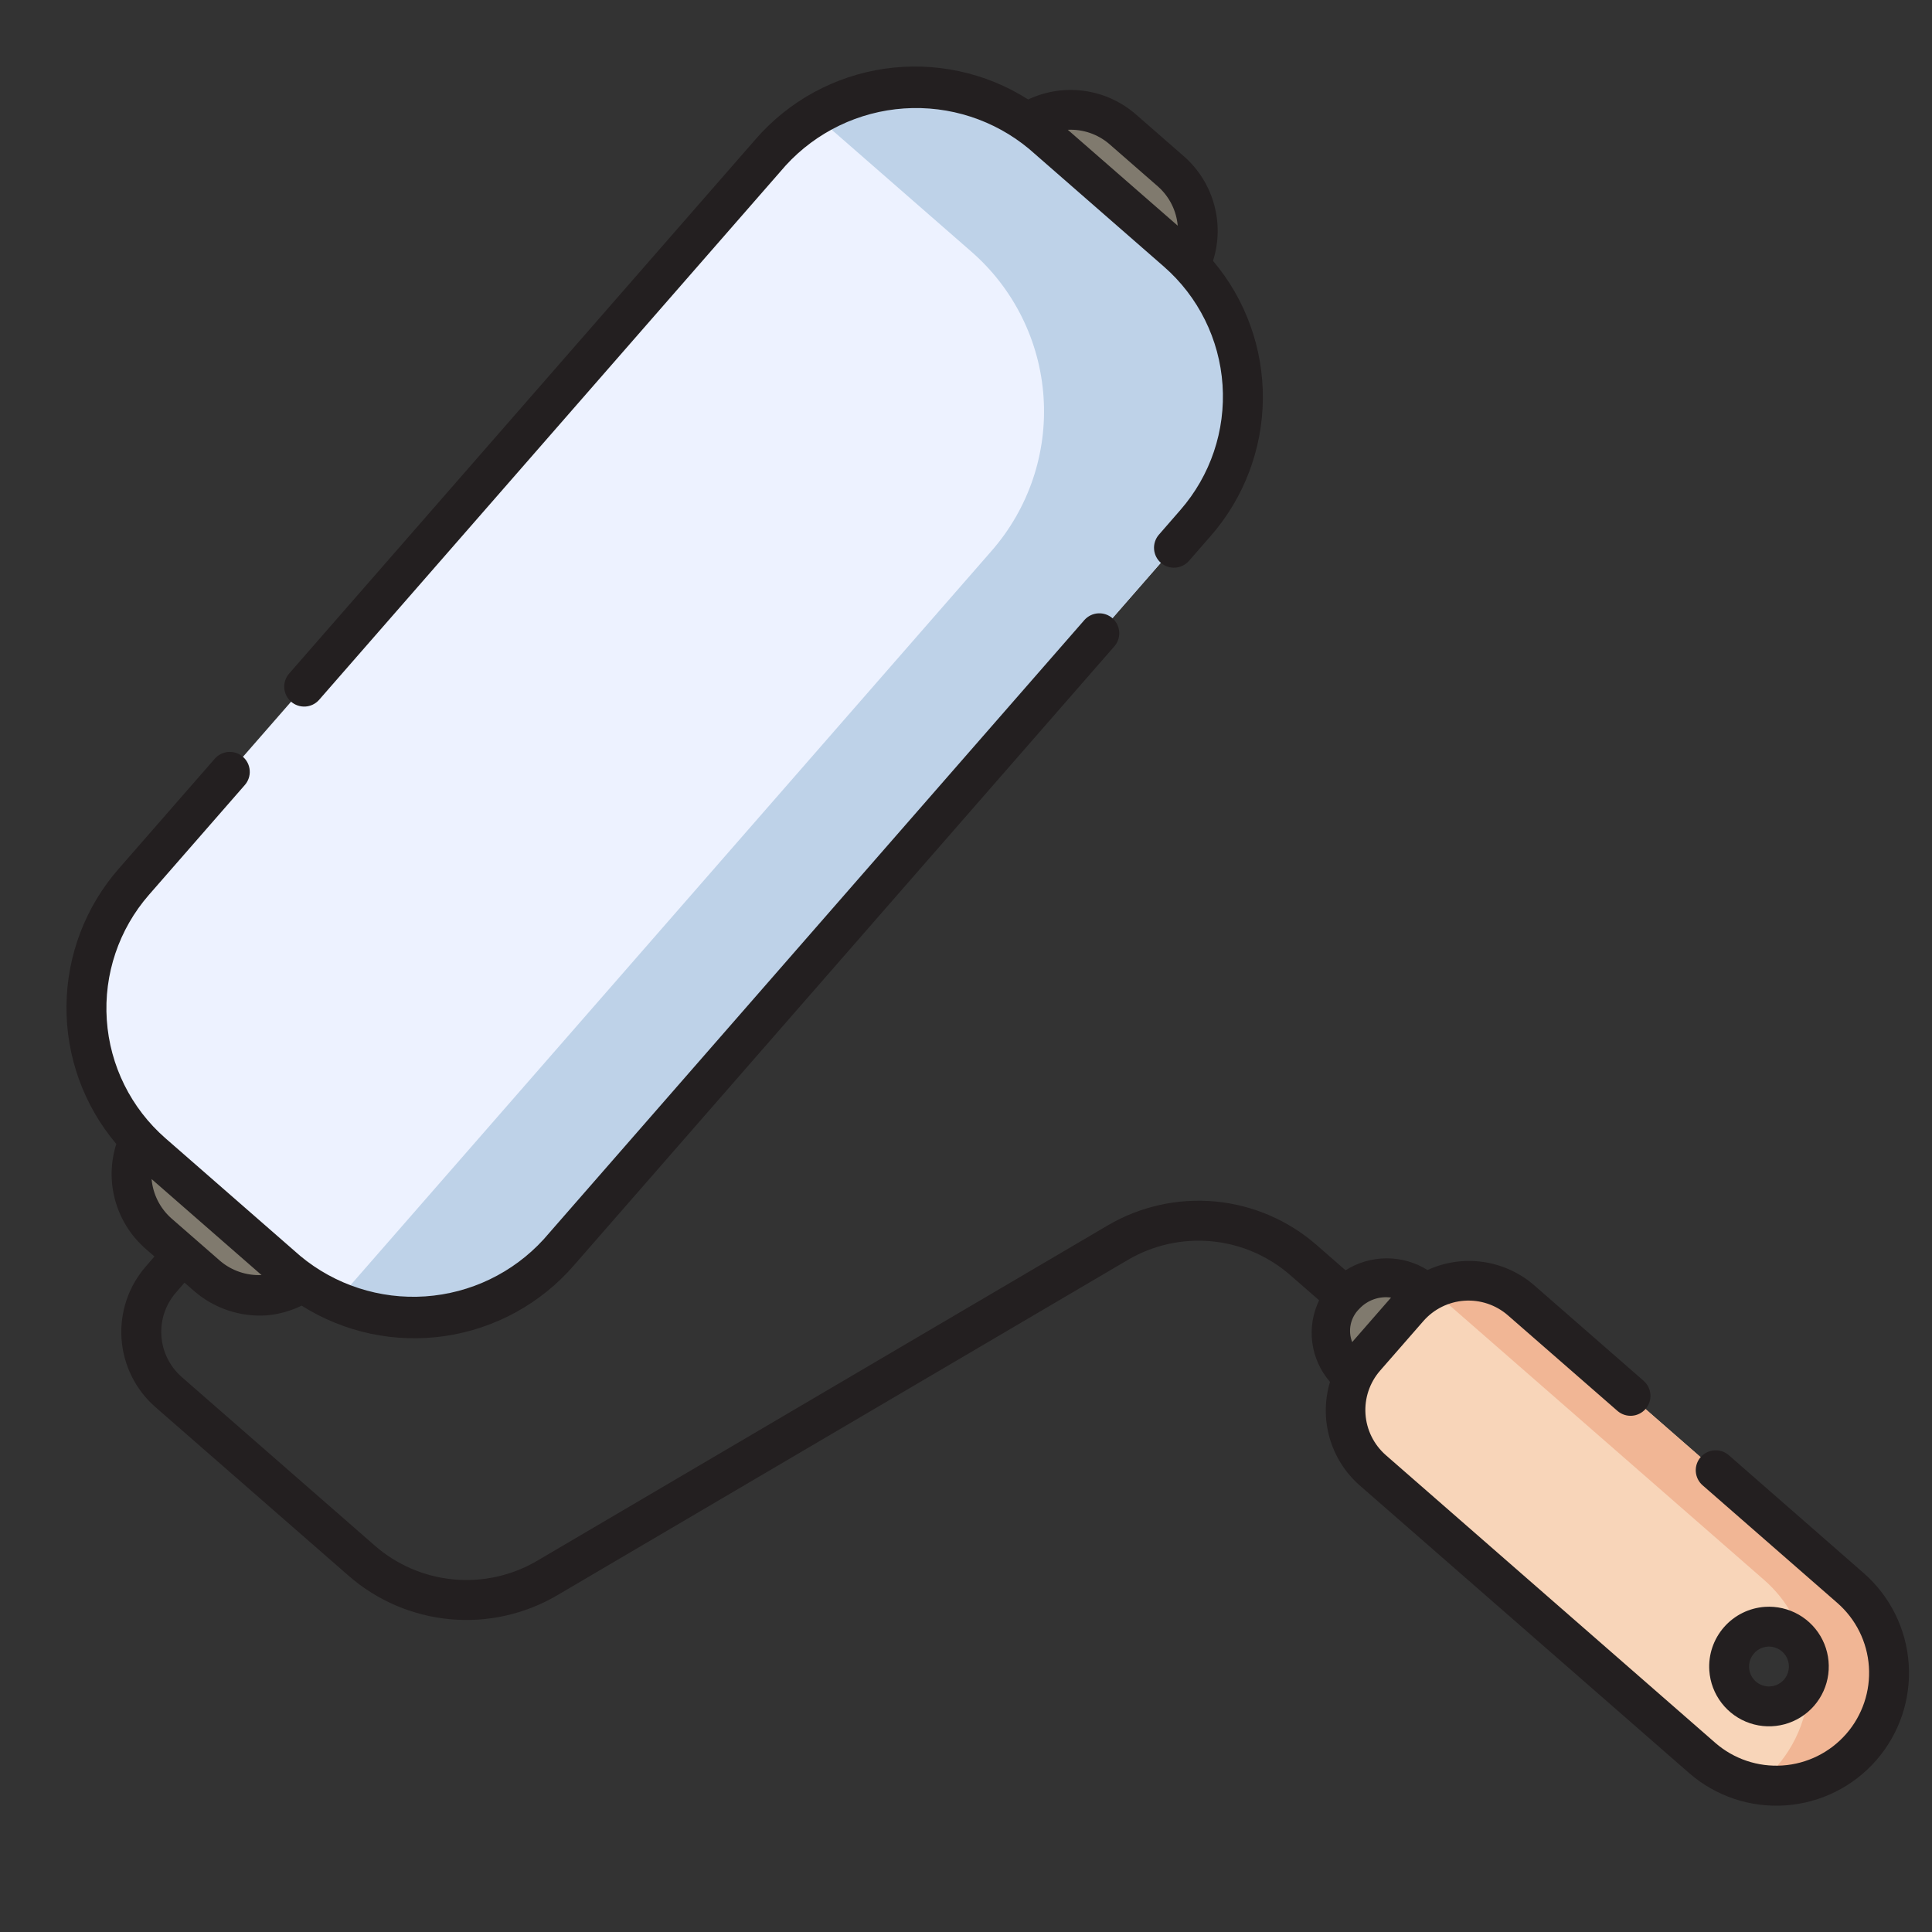
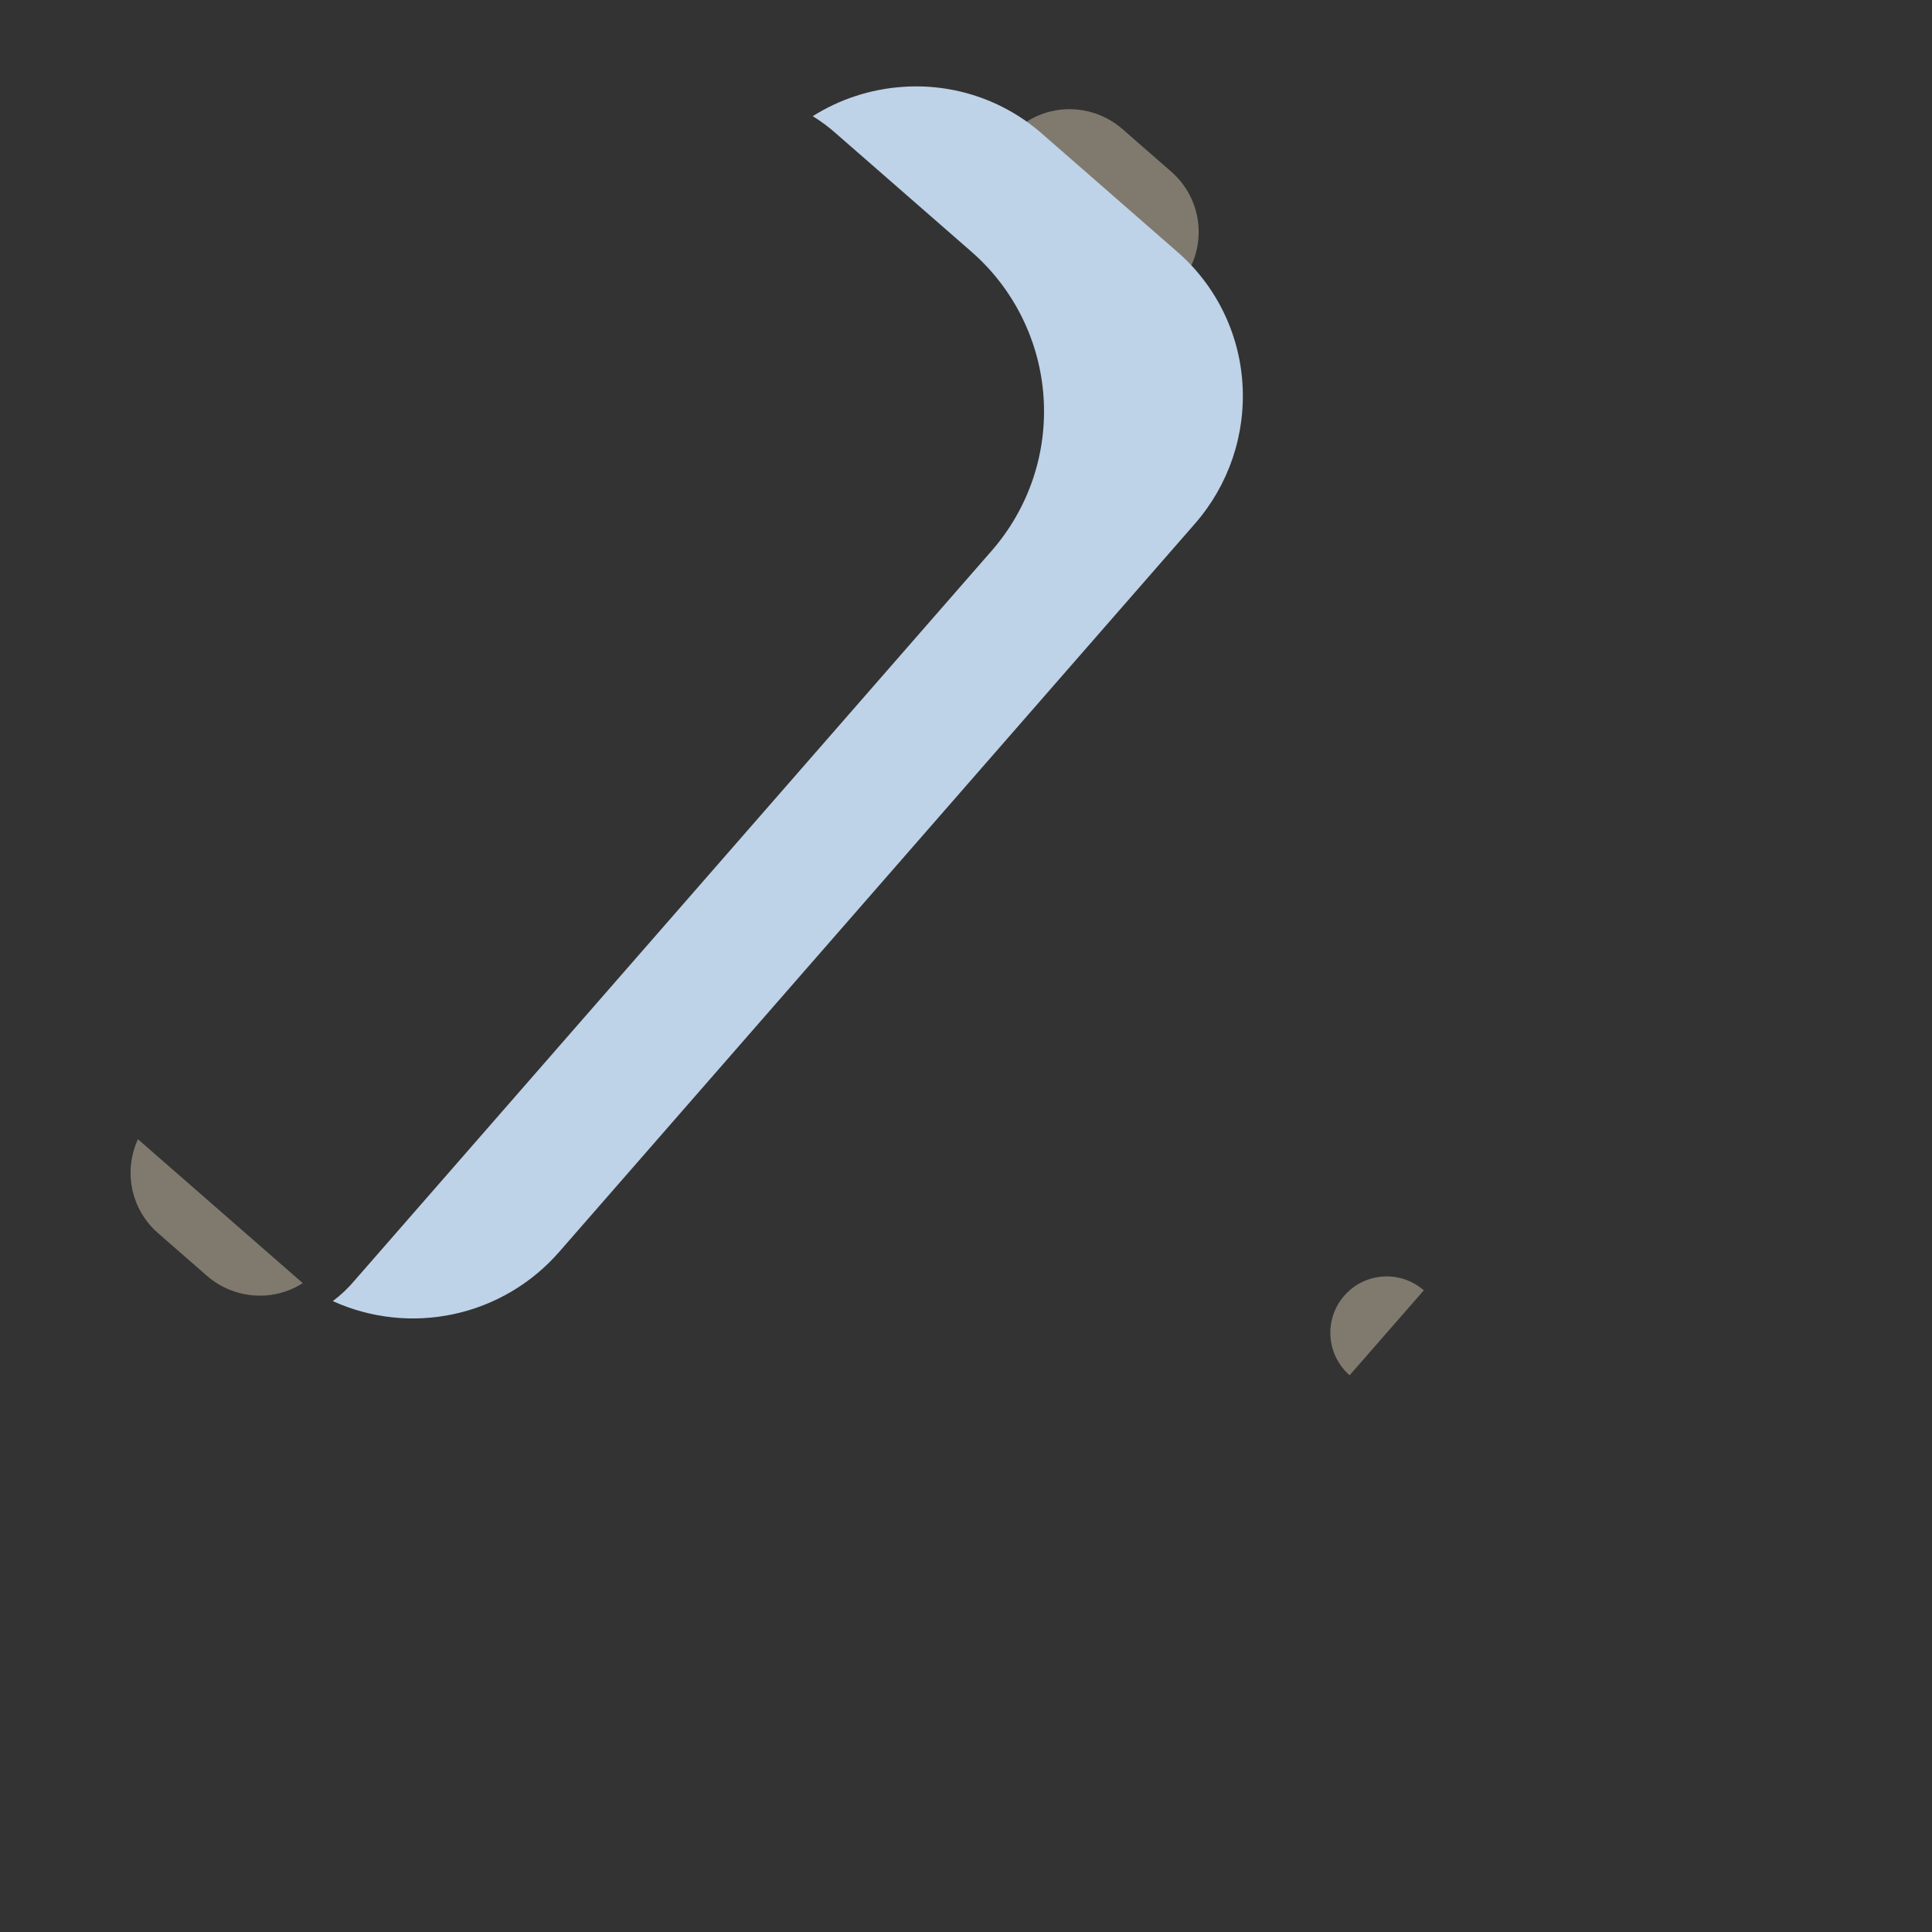
<svg xmlns="http://www.w3.org/2000/svg" width="101" height="101" viewBox="0 0 101 101" fill="none">
  <rect x="0" y="0" width="101" height="101" fill="#333333" stroke="none" />
  <path d="M62.278 13.881C62.657 13.061 62.76 12.14 62.572 11.257C62.384 10.373 61.915 9.574 61.235 8.98L58.66 6.731C57.819 6.007 56.727 5.642 55.62 5.717C54.925 5.764 54.253 5.987 53.667 6.363L62.278 13.881ZM13.874 67.724C14.569 67.677 15.241 67.455 15.827 67.078L7.212 59.557C6.833 60.377 6.73 61.297 6.917 62.181C7.105 63.064 7.574 63.863 8.254 64.458L10.83 66.707C11.67 67.433 12.766 67.798 13.874 67.724Z" fill="#807A6E" />
-   <path d="M22.305 68.899C24.966 68.712 27.445 67.482 29.205 65.478L62.493 27.349C64.242 25.335 65.125 22.712 64.952 20.05C64.865 18.73 64.519 17.441 63.931 16.256C63.344 15.071 62.528 14.014 61.53 13.146L54.487 7.001C53.493 6.13 52.337 5.464 51.084 5.042C49.831 4.62 48.508 4.45 47.189 4.542C44.528 4.73 42.049 5.959 40.289 7.964L7.001 46.093C5.252 48.107 4.369 50.73 4.542 53.391C4.629 54.711 4.975 56 5.563 57.185C6.15 58.37 6.966 59.427 7.964 60.295L15.007 66.44C16.001 67.311 17.157 67.977 18.41 68.4C19.663 68.822 20.987 68.991 22.305 68.899Z" fill="#EDF2FF" />
  <path d="M17.399 68.02C19.382 68.919 21.602 69.156 23.73 68.696C25.859 68.236 27.782 67.103 29.217 65.464L62.481 27.362C64.237 25.346 65.125 22.718 64.952 20.05C64.868 18.728 64.521 17.435 63.931 16.248C63.341 15.062 62.521 14.004 61.517 13.139L54.501 7.013C53.508 6.136 52.349 5.465 51.094 5.041C49.838 4.617 48.511 4.447 47.189 4.542C45.519 4.655 43.904 5.181 42.488 6.073C42.925 6.342 43.337 6.65 43.72 6.992L50.781 13.156C51.879 14.113 52.777 15.276 53.424 16.58C54.072 17.884 54.456 19.303 54.554 20.755C54.653 22.208 54.464 23.665 53.998 25.045C53.532 26.424 52.799 27.698 51.841 28.794L18.538 66.94C18.2 67.342 17.818 67.704 17.399 68.02Z" fill="#BED2E8" />
  <path d="M74.433 67.455C73.844 66.941 73.075 66.681 72.295 66.734C71.515 66.787 70.788 67.148 70.274 67.737C69.759 68.325 69.5 69.094 69.553 69.874C69.606 70.654 69.967 71.381 70.555 71.895L74.433 67.455Z" fill="#807A6E" />
-   <path d="M93.237 93.337C94.401 93.264 95.517 92.847 96.444 92.138C97.371 91.43 98.066 90.463 98.442 89.359C98.818 88.255 98.858 87.064 98.557 85.938C98.256 84.811 97.627 83.799 96.75 83.03L79.511 67.975C78.676 67.251 77.589 66.885 76.486 66.96C75.383 67.035 74.355 67.543 73.626 68.374L71.35 70.981C70.625 71.815 70.26 72.902 70.335 74.004C70.41 75.106 70.918 76.133 71.749 76.862L88.992 91.912C89.57 92.418 90.243 92.805 90.972 93.05C91.701 93.295 92.471 93.392 93.237 93.337ZM92.336 85.03C92.812 85.002 93.283 85.141 93.669 85.421C94.054 85.702 94.331 86.107 94.451 86.569C94.572 87.03 94.528 87.519 94.329 87.953C94.129 88.386 93.786 88.737 93.357 88.945C92.928 89.154 92.44 89.207 91.976 89.097C91.512 88.986 91.101 88.718 90.812 88.338C90.523 87.959 90.375 87.491 90.393 87.014C90.41 86.537 90.592 86.082 90.908 85.724C91.274 85.313 91.787 85.064 92.336 85.03Z" fill="#F8D5B9" />
-   <path d="M92.212 82.585L74.982 67.543L74.848 67.426C75.35 67.14 75.91 66.974 76.487 66.939C77.037 66.904 77.589 66.979 78.11 67.159C78.632 67.338 79.112 67.62 79.524 67.987L96.754 83.029C97.628 83.801 98.253 84.813 98.552 85.939C98.851 87.066 98.809 88.255 98.432 89.358C98.056 90.46 97.361 91.427 96.436 92.135C95.51 92.843 94.396 93.261 93.233 93.337C92.798 93.376 92.36 93.349 91.933 93.258C92.249 92.986 92.561 92.672 92.874 92.359C93.503 91.64 93.975 90.798 94.258 89.887C94.542 88.975 94.631 88.015 94.521 87.066C94.54 86.99 94.543 86.91 94.531 86.832C94.518 86.754 94.49 86.679 94.448 86.612C94.201 85.048 93.409 83.622 92.212 82.585Z" fill="#F1B695" />
-   <path d="M8.074 65.686L7.573 65.248C6.825 64.581 6.286 63.713 6.021 62.747C5.756 61.781 5.776 60.759 6.08 59.805C4.374 57.786 3.45 55.223 3.475 52.58C3.5 49.938 4.472 47.392 6.215 45.406L11.228 39.664C11.41 39.456 11.667 39.328 11.943 39.309C12.22 39.291 12.492 39.383 12.7 39.565C12.909 39.746 13.036 40.004 13.055 40.28C13.074 40.556 12.982 40.828 12.8 41.037L7.787 46.779C6.214 48.581 5.421 50.934 5.583 53.321C5.745 55.707 6.848 57.932 8.65 59.505L15.693 65.654C17.518 67.174 19.859 67.932 22.229 67.772C24.599 67.611 26.816 66.544 28.419 64.791L56.698 32.404C56.882 32.202 57.137 32.079 57.41 32.064C57.683 32.048 57.951 32.14 58.157 32.32C58.362 32.5 58.489 32.754 58.509 33.026C58.53 33.298 58.443 33.568 58.266 33.777L29.991 66.164C28.262 68.154 25.877 69.46 23.267 69.844C20.659 70.227 17.998 69.664 15.769 68.256C15.198 68.535 14.581 68.707 13.948 68.764C12.565 68.859 11.201 68.403 10.152 67.496L9.646 67.054L9.197 67.573C8.654 68.199 8.381 69.013 8.437 69.839C8.493 70.665 8.874 71.435 9.495 71.982L19.59 80.798C20.743 81.806 22.184 82.425 23.708 82.567C25.233 82.71 26.763 82.369 28.083 81.593L57.908 64.062C59.605 63.066 61.573 62.628 63.533 62.811C65.493 62.995 67.345 63.791 68.828 65.085L70.342 66.407C70.983 66.002 71.725 65.785 72.483 65.782C73.241 65.78 73.985 65.991 74.628 66.393C75.534 65.977 76.541 65.83 77.529 65.971C78.516 66.111 79.442 66.533 80.197 67.185L85.939 72.198C86.141 72.381 86.264 72.636 86.281 72.909C86.297 73.182 86.206 73.45 86.027 73.656C85.847 73.862 85.594 73.99 85.322 74.011C85.049 74.032 84.779 73.945 84.57 73.77L78.824 68.757C78.199 68.215 77.384 67.942 76.558 67.998C75.732 68.054 74.962 68.434 74.416 69.056L72.144 71.658C71.601 72.284 71.328 73.098 71.384 73.924C71.44 74.75 71.821 75.52 72.443 76.067L89.669 91.11C90.639 91.956 91.905 92.382 93.189 92.295C94.473 92.207 95.67 91.613 96.516 90.643C97.362 89.674 97.789 88.407 97.701 87.123C97.614 85.839 97.02 84.642 96.05 83.796L89.007 77.647C88.798 77.465 88.671 77.208 88.652 76.931C88.633 76.655 88.725 76.383 88.907 76.175C88.997 76.072 89.107 75.987 89.23 75.926C89.352 75.865 89.486 75.829 89.623 75.82C89.899 75.801 90.171 75.893 90.379 76.075L97.423 82.232C98.809 83.442 99.658 85.154 99.782 86.99C99.907 88.826 99.297 90.636 98.087 92.022C96.876 93.409 95.165 94.257 93.329 94.382C91.493 94.506 89.683 93.896 88.297 92.686L71.07 77.643C70.323 76.984 69.781 76.125 69.508 75.168C69.235 74.21 69.243 73.194 69.53 72.241C69.027 71.664 68.705 70.952 68.604 70.194C68.503 69.436 68.627 68.664 68.961 67.976L67.452 66.662C66.299 65.654 64.858 65.034 63.333 64.892C61.809 64.749 60.278 65.09 58.958 65.867L29.137 83.393C27.44 84.392 25.472 84.831 23.512 84.647C21.552 84.463 19.699 83.667 18.217 82.37L8.123 73.558C7.083 72.648 6.446 71.363 6.353 69.985C6.259 68.606 6.717 67.246 7.625 66.205L8.074 65.686ZM13.672 66.656L7.925 61.639C7.994 62.422 8.357 63.15 8.941 63.676L11.517 65.924C12.117 66.431 12.887 66.692 13.672 66.656ZM72.72 67.834C72.416 67.791 72.107 67.822 71.818 67.925C71.529 68.027 71.269 68.198 71.06 68.423C70.834 68.644 70.678 68.927 70.612 69.236C70.546 69.545 70.573 69.867 70.689 70.161L72.72 67.834ZM63.279 28.035L62.143 29.336C61.959 29.538 61.704 29.661 61.431 29.676C61.158 29.692 60.89 29.6 60.684 29.42C60.479 29.24 60.352 28.986 60.332 28.714C60.311 28.442 60.399 28.172 60.575 27.963L61.707 26.662C63.28 24.86 64.073 22.507 63.911 20.121C63.749 17.734 62.646 15.509 60.844 13.936L53.801 7.787C51.976 6.267 49.635 5.509 47.265 5.669C44.895 5.83 42.678 6.897 41.075 8.65L16.673 36.596C16.489 36.799 16.234 36.921 15.961 36.937C15.688 36.952 15.42 36.86 15.214 36.68C15.009 36.5 14.882 36.247 14.862 35.974C14.841 35.702 14.928 35.432 15.105 35.224L39.503 7.277C41.235 5.282 43.626 3.974 46.241 3.593C48.856 3.212 51.521 3.782 53.751 5.2C54.657 4.772 55.666 4.615 56.659 4.748C57.652 4.881 58.585 5.298 59.346 5.949L61.922 8.198C62.669 8.864 63.207 9.731 63.472 10.697C63.737 11.662 63.717 12.683 63.414 13.637C65.12 15.655 66.044 18.218 66.019 20.861C65.994 23.503 65.022 26.049 63.279 28.035ZM60.553 9.765L57.977 7.517C57.377 7.009 56.607 6.748 55.822 6.785L61.568 11.798C61.5 11.015 61.137 10.291 60.553 9.765Z" fill="#231F20" />
-   <path d="M92.266 84.002C92.883 83.961 93.499 84.103 94.035 84.411C94.571 84.719 95.004 85.179 95.278 85.733C95.553 86.287 95.657 86.91 95.578 87.523C95.499 88.136 95.239 88.712 94.833 89.178C94.426 89.644 93.89 89.978 93.293 90.14C92.697 90.301 92.065 90.282 91.479 90.084C90.893 89.887 90.379 89.52 90.002 89.03C89.624 88.541 89.4 87.95 89.359 87.333C89.303 86.506 89.579 85.691 90.124 85.067C90.669 84.442 91.439 84.06 92.266 84.002ZM92.548 88.161C92.754 88.147 92.951 88.073 93.114 87.947C93.277 87.821 93.399 87.65 93.465 87.454C93.531 87.259 93.537 87.049 93.484 86.85C93.43 86.651 93.318 86.472 93.163 86.337C93.008 86.201 92.816 86.115 92.611 86.088C92.407 86.062 92.199 86.096 92.015 86.188C91.83 86.28 91.677 86.424 91.574 86.603C91.471 86.781 91.424 86.987 91.438 87.192C91.457 87.468 91.584 87.725 91.792 87.907C92.001 88.088 92.272 88.18 92.548 88.161Z" fill="#231F20" />
</svg>